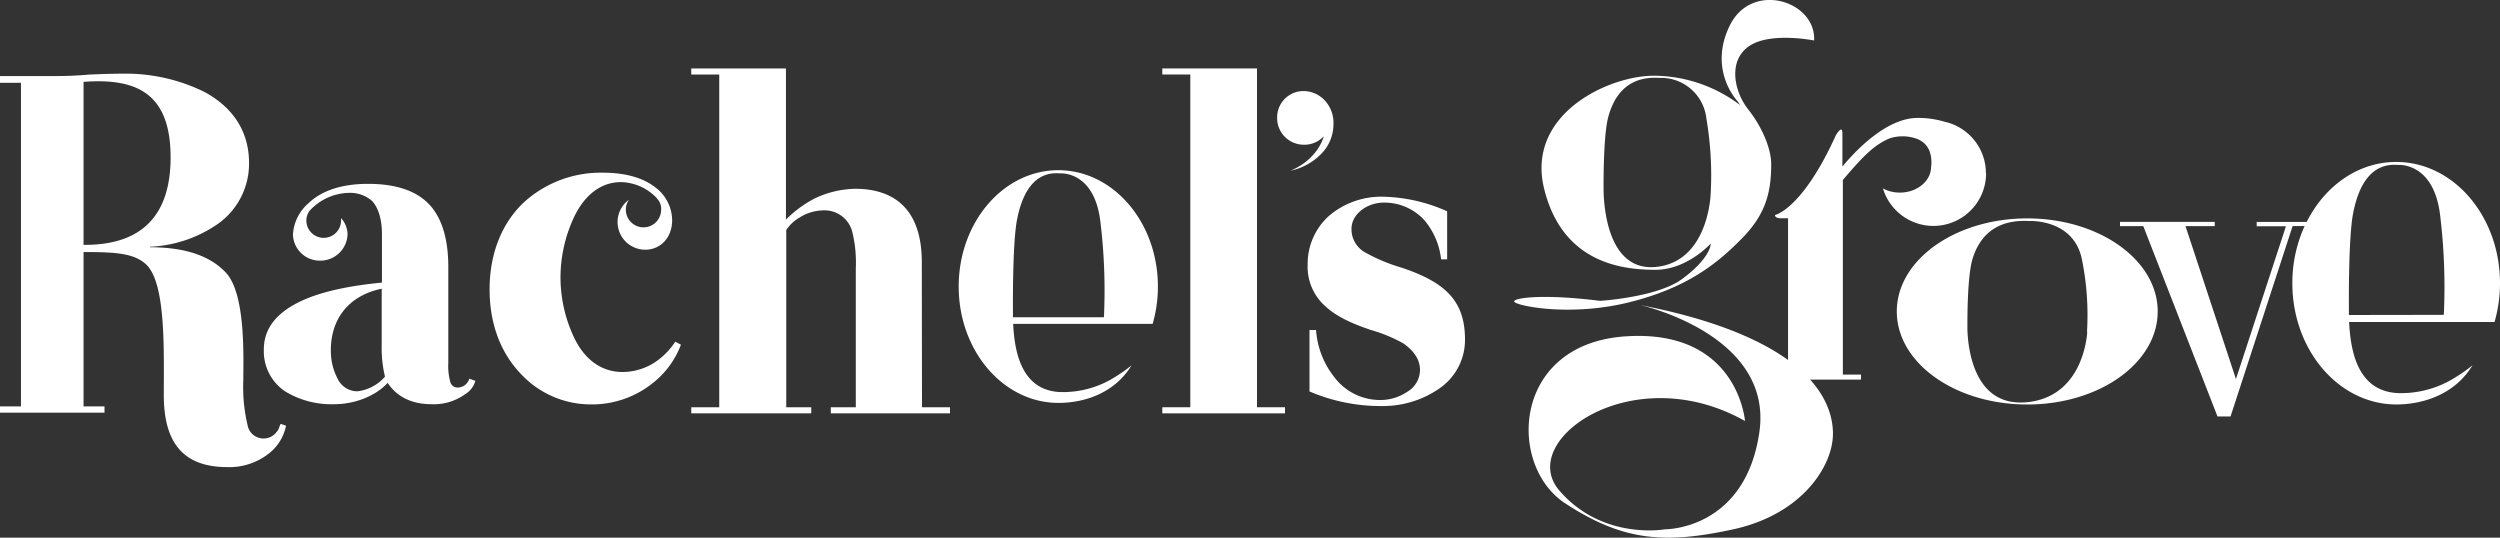
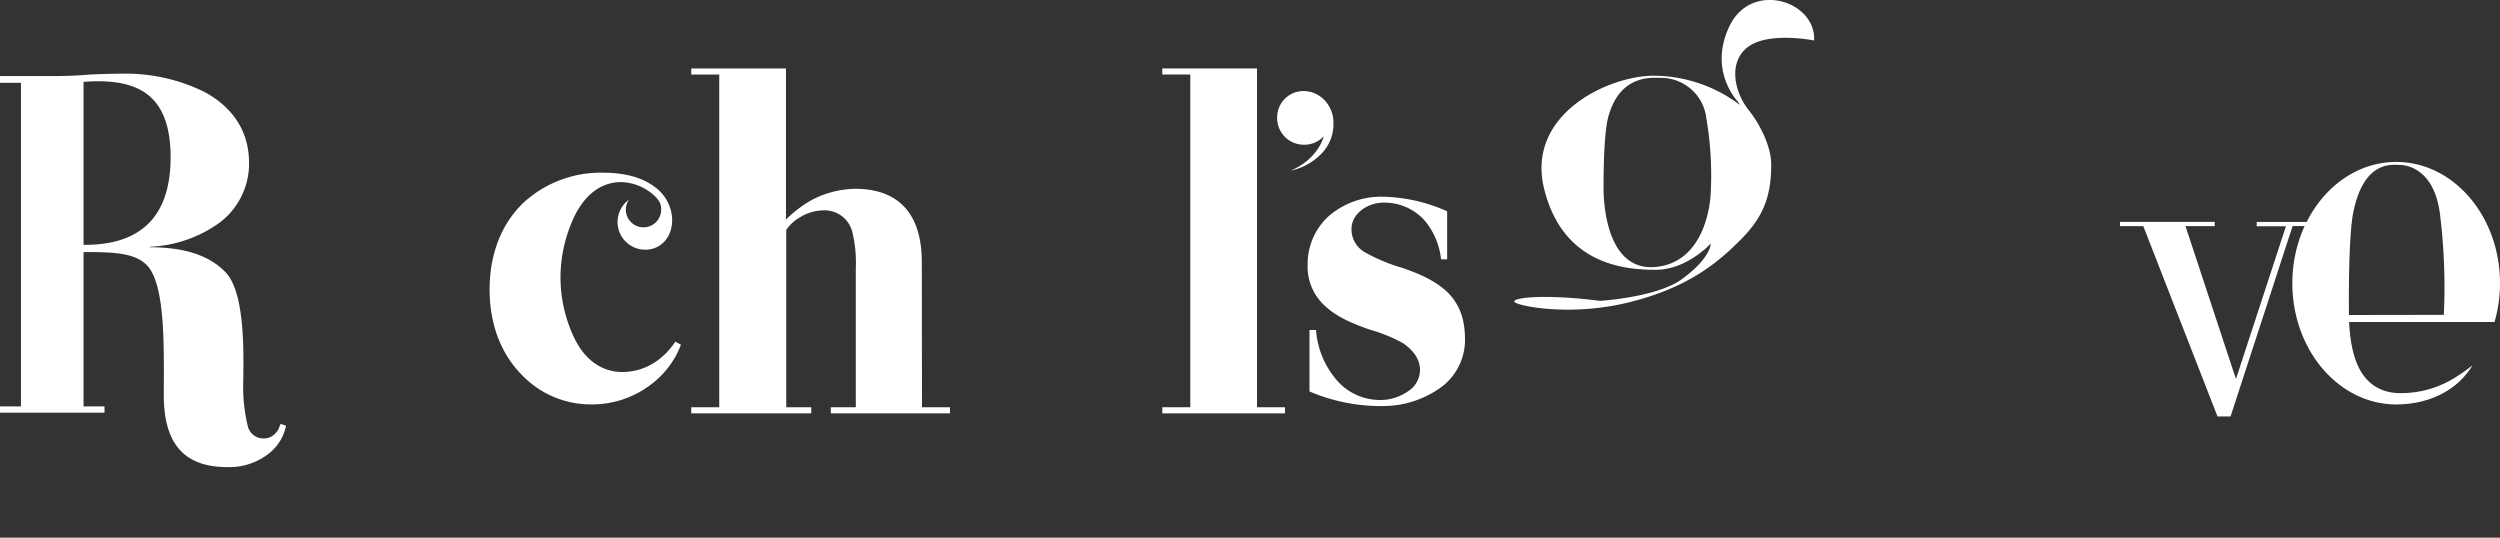
<svg xmlns="http://www.w3.org/2000/svg" id="Layer_1" data-name="Layer 1" width="500" height="107.54" viewBox="0 0 500 107.54">
  <rect x="0" y="0" width="500" height="107.54" fill="#333333" stroke="none" />
  <defs>
    <style>
      .cls-1 {
        fill: #fff;
      }
    </style>
  </defs>
  <title>rachels-grove</title>
  <g>
    <path class="cls-1" d="M16.71,50.41V81.28h4.19v1.25H0V81.28H4.19V16.56H0V15.21H11.14q3.46,0,6.64-.29c2.12-.1,4.62-.19,7.41-.19a35.61,35.61,0,0,1,15.68,3.65c5,2.69,8.94,7.21,8.94,14.23a14.76,14.76,0,0,1-6,12A25.7,25.7,0,0,1,30,49.35v.1c7.69,0,12.36,2.06,15.2,5.1,4,4.32,3.46,17.19,3.46,21.52A32.76,32.76,0,0,0,49.51,85a3.22,3.22,0,0,0,3.37,2.69,3.14,3.14,0,0,0,2.4-1.25,2.56,2.56,0,0,0,.58-1,2.29,2.29,0,0,1,.29-.67l1.06.38a9.46,9.46,0,0,1-3,5.19,12.75,12.75,0,0,1-8.75,3.08c-9.33,0-12.7-5.48-12.7-14.43s.42-22-3.37-25.94C26.95,50.57,22.87,50.41,16.71,50.41Zm0-1.44c12,.1,17.41-6.25,17.41-17.5,0-6.64-1.83-10.58-4.91-12.79s-7.5-2.69-12.5-2.31Z" transform="translate(0)" />
    <path class="cls-1" d="M258.1,34.14a12.05,12.05,0,0,0,6-3.22,8.41,8.41,0,0,0,2.59-6.1,6.55,6.55,0,0,0-2-5,5.85,5.85,0,0,0-4-1.61,5.26,5.26,0,0,0-5.26,5.33,5.32,5.32,0,0,0,5.26,5.4,5.26,5.26,0,0,0,4.06-1.68S263.73,31.77,258.1,34.14Z" transform="translate(0)" />
-     <path class="cls-1" d="M62.21,41.85a3.43,3.43,0,0,1,.28-.28,11,11,0,0,1,7.33-3,6.68,6.68,0,0,1,4.57,1.6c1.12,1.16,2,3.38,2,6.66v9.69c-6.44.62-12.32,1.78-16.62,3.91s-7,5.15-7,9.42A9.66,9.66,0,0,0,57,78.26a17.75,17.75,0,0,0,9.89,2.58c4.39,0,8.49-1.87,10.64-4.27,1.4,2.13,4,4.27,8.77,4.27a10.6,10.6,0,0,0,6.72-2,4.51,4.51,0,0,0,2.05-2.67l-1.21-.44a2.45,2.45,0,0,1-2.24,1.78,1.51,1.51,0,0,1-1.59-1.24,11.83,11.83,0,0,1-.37-3.64V53.38c0-6-1.49-10.31-4.2-12.88s-6.72-3.73-11.85-3.73c-5.88,0-9.61,1.69-11.85,3.82a9,9,0,0,0-3.17,6.31A5.37,5.37,0,0,0,64,52.13a5.45,5.45,0,0,0,5.51-5.24,4.9,4.9,0,0,0-1.3-3.27,3.38,3.38,0,0,1,0,.48,3.47,3.47,0,0,1-6.94,0,3.39,3.39,0,0,1,.68-2Zm9.28,36.41a4.39,4.39,0,0,1-4-2.58A12,12,0,0,1,66.17,70c0-6,3.36-10.84,10.17-12.26V69A24.28,24.28,0,0,0,77,75.33,8.66,8.66,0,0,1,71.49,78.26Z" transform="translate(0)" />
    <path class="cls-1" d="M184.36,52.42c0-9.71-4.67-14.66-13.35-14.66a19.48,19.48,0,0,0-8.31,2.05,23.39,23.39,0,0,0-5.51,4.11V13.69H138.25V14.9h5.6V81.45h-5.6v1.21h24V81.45h-5V46a8,8,0,0,1,2.71-2.52,9.11,9.11,0,0,1,4.57-1.4,5.72,5.72,0,0,1,5.88,4.11,25.73,25.73,0,0,1,.75,7.47V81.45h-5v1.21H190V81.45h-5.6Z" transform="translate(0)" />
    <polygon class="cls-1" points="251.4 13.69 232.46 13.69 232.46 14.9 238.06 14.9 238.06 81.45 232.46 81.45 232.46 82.67 257 82.67 257 81.45 251.4 81.45 251.4 13.69" />
    <path class="cls-1" d="M289.81,58.77c-2.15-2.25-5.32-3.84-9.52-5.25a34.33,34.33,0,0,1-7.19-3,5.27,5.27,0,0,1-2.8-4.75c0-3,3.17-5.25,6.44-5.25a10.85,10.85,0,0,1,8.12,3.5,14.57,14.57,0,0,1,3.36,7.84h1.21V42.26a32.86,32.86,0,0,0-13-2.92,16.07,16.07,0,0,0-10.64,3.84A12.91,12.91,0,0,0,261.53,53a10.51,10.51,0,0,0,3.55,8.26c2.24,2.08,5.41,3.5,9.15,4.75a30.13,30.13,0,0,1,6.44,2.67C282.53,70,284,71.7,284,74a5.11,5.11,0,0,1-2.52,4.34A9.62,9.62,0,0,1,276,80a11.43,11.43,0,0,1-9.15-4.59A17.07,17.07,0,0,1,263.21,66H261.9V78.29a36.18,36.18,0,0,0,14.47,2.92,19.82,19.82,0,0,0,11.48-3.5A11.76,11.76,0,0,0,293,67.95C293,63.95,292,61.11,289.81,58.77Z" transform="translate(0)" />
-     <path class="cls-1" d="M230.53,64.77a26.79,26.79,0,0,0,1.05-7.46c0-12.85-8.92-23.27-19.92-23.27s-19.92,10.42-19.92,23.27,8.92,23.25,19.92,23.27c5.31,0,11.3-2,14.65-7.51a31.72,31.72,0,0,1-4.44,3A19.49,19.49,0,0,1,212,78.41c-7.85-.37-9.09-8.25-9.37-13.64h27.89Zm-27.94-1.32c0-.45,0-.88,0-1.27,0,0-.13-13.37.81-18.21s3.16-9.77,8.61-9.29c0,0,6.9-.62,8.08,9.77a113.47,113.47,0,0,1,.74,17.92s0,.4-.05,1.08Z" transform="translate(0)" />
    <path class="cls-1" d="M135.06,68.33a14.64,14.64,0,0,1-3.27,3.55,11.92,11.92,0,0,1-7.28,2.52c-4.57,0-7.75-2.89-9.61-6.72a28.17,28.17,0,0,1-2.8-12.32,28.58,28.58,0,0,1,2.8-12.13c1.87-3.83,4.95-6.81,9.33-6.81a10.17,10.17,0,0,1,7,3.07l.27.33a2.92,2.92,0,0,1,.73,2.12,3.53,3.53,0,1,1-6.44-2,5.53,5.53,0,0,0,3.23,10c3.27,0,5.41-2.61,5.41-5.88a8.29,8.29,0,0,0-3.55-6.72c-2.33-1.77-5.79-2.8-10.27-2.8a22.81,22.81,0,0,0-15.78,5.88c-4.2,3.92-6.91,9.89-6.91,17.46,0,7.37,2.52,13.07,6.35,17a19.06,19.06,0,0,0,13.72,6,19.44,19.44,0,0,0,12.6-4.29,17.76,17.76,0,0,0,5.6-7.65Z" transform="translate(0)" />
  </g>
  <g>
    <path class="cls-1" d="M325.7,60.49c11.86-2.92,17.86-7.9,22.69-12.81s5.85-9.33,5.85-14.86c0-3-1.74-7.33-4.58-10.91s-4.11-9.7.11-12.65S362.82,8.1,362.82,8.1c.42-7.9-12.44-12-16.86-3s1.58,15.18,1.58,15.18L348,21a28.78,28.78,0,0,0-16.8-5.85c-9.09-.24-26.09,7.51-22.37,22.61s16,16.2,22.29,16.2,11-5.22,11-5.22c.08.71-.79,3.48-5.77,7.11S320,60.17,320,60.17c-11.22-1.42-17.39-.63-17.15.16S313.84,63.41,325.7,60.49Zm16.44-21.82s-.32,13-10.2,14.62-11.07-10.67-11.22-14.78c0,0-.16-11.15.95-15.18s3.72-8.14,10.12-7.75a9.13,9.13,0,0,1,9.49,8.14A67.32,67.32,0,0,1,342.14,38.67Z" transform="translate(0)" />
-     <path class="cls-1" d="M405.45,43.68c-14.41,0-26.09,8.33-26.09,18.61S391,80.9,405.45,80.9s26.09-8.33,26.09-18.61S419.85,43.68,405.45,43.68Zm12,22.65S417,78.85,406,80.37s-12.34-10.24-12.51-14.18c0,0-.18-10.69,1.06-14.56s4.14-7.81,11.28-7.43c0,0,9-.49,10.58,7.81A55.71,55.71,0,0,1,417.4,66.34Z" transform="translate(0)" />
-     <path class="cls-1" d="M498.9,64.42a27.92,27.92,0,0,0,1.1-7.78c0-13.39-9.3-24.25-20.76-24.25-7.63,0-14.3,4.81-17.9,12h-10v.86h5.85l-10,30.56L437.1,45.23h5.85v-.86H424v.86h4.66L443.5,83.29h2.61l12.41-38.07h2.4a27.42,27.42,0,0,0-2.45,11.42c0,13.39,9.3,24.23,20.76,24.25,5.53,0,11.78-2.08,15.27-7.83a33.06,33.06,0,0,1-4.63,3.12,20.32,20.32,0,0,1-10.28,2.44c-8.19-.39-9.48-8.6-9.77-14.22H498.9ZM469.78,63c0-.47,0-.92,0-1.32,0,0-.14-13.94.84-19s3.3-10.18,9-9.69c0,0,7.19-.64,8.42,10.18a118.27,118.27,0,0,1,.77,18.68s0,.42-.06,1.12Z" transform="translate(0)" />
-     <path class="cls-1" d="M397.18,34.64a10.54,10.54,0,0,0-8.25-10.29,18.37,18.37,0,0,0-5.45-.76c-5.55,0-11.38,5.34-15,9.73v-6.7c0-1.82-1.31.44-1.31.44C360.42,41.93,355,43,355,43c0,.8,1.45.65,1.45.65h1.16V72C351.9,67.88,342.69,63.85,328,61c0,0,26.72,5.85,23.87,25.45S333,105.86,333,105.86s-12.49,2.27-21.13-7.75S326.55,71.55,349,84.2c0,0-1.42-18.5-24-16.92s-23.56,25.77-12,33.36,19.92,8.22,33.67,5.22,19.92-12.65,19.92-19.13c0-2.79-.88-6.71-4.56-10.81h10.17v-1h-3.63V36c4.29-5.06,6.33-7,9.28-8.3a8.33,8.33,0,0,1,5.48.05c3.66,1.33,2.89,5.6,2.89,5.6,0,2.85-2.8,5.17-6.25,5.17a7.18,7.18,0,0,1-3.38-.83,10.54,10.54,0,0,0,20.63-3Z" transform="translate(0)" />
+     <path class="cls-1" d="M498.9,64.42a27.92,27.92,0,0,0,1.1-7.78c0-13.39-9.3-24.25-20.76-24.25-7.63,0-14.3,4.81-17.9,12h-10v.86h5.85l-10,30.56L437.1,45.23h5.85v-.86H424v.86h4.66L443.5,83.29h2.61l12.41-38.07h2.4a27.42,27.42,0,0,0-2.45,11.42c0,13.39,9.3,24.23,20.76,24.25,5.53,0,11.78-2.08,15.27-7.83a33.06,33.06,0,0,1-4.63,3.12,20.32,20.32,0,0,1-10.28,2.44c-8.19-.39-9.48-8.6-9.77-14.22H498.9ZM469.78,63c0-.47,0-.92,0-1.32,0,0-.14-13.94.84-19s3.3-10.18,9-9.69c0,0,7.19-.64,8.42,10.18a118.27,118.27,0,0,1,.77,18.68s0,.42-.06,1.12" transform="translate(0)" />
  </g>
</svg>